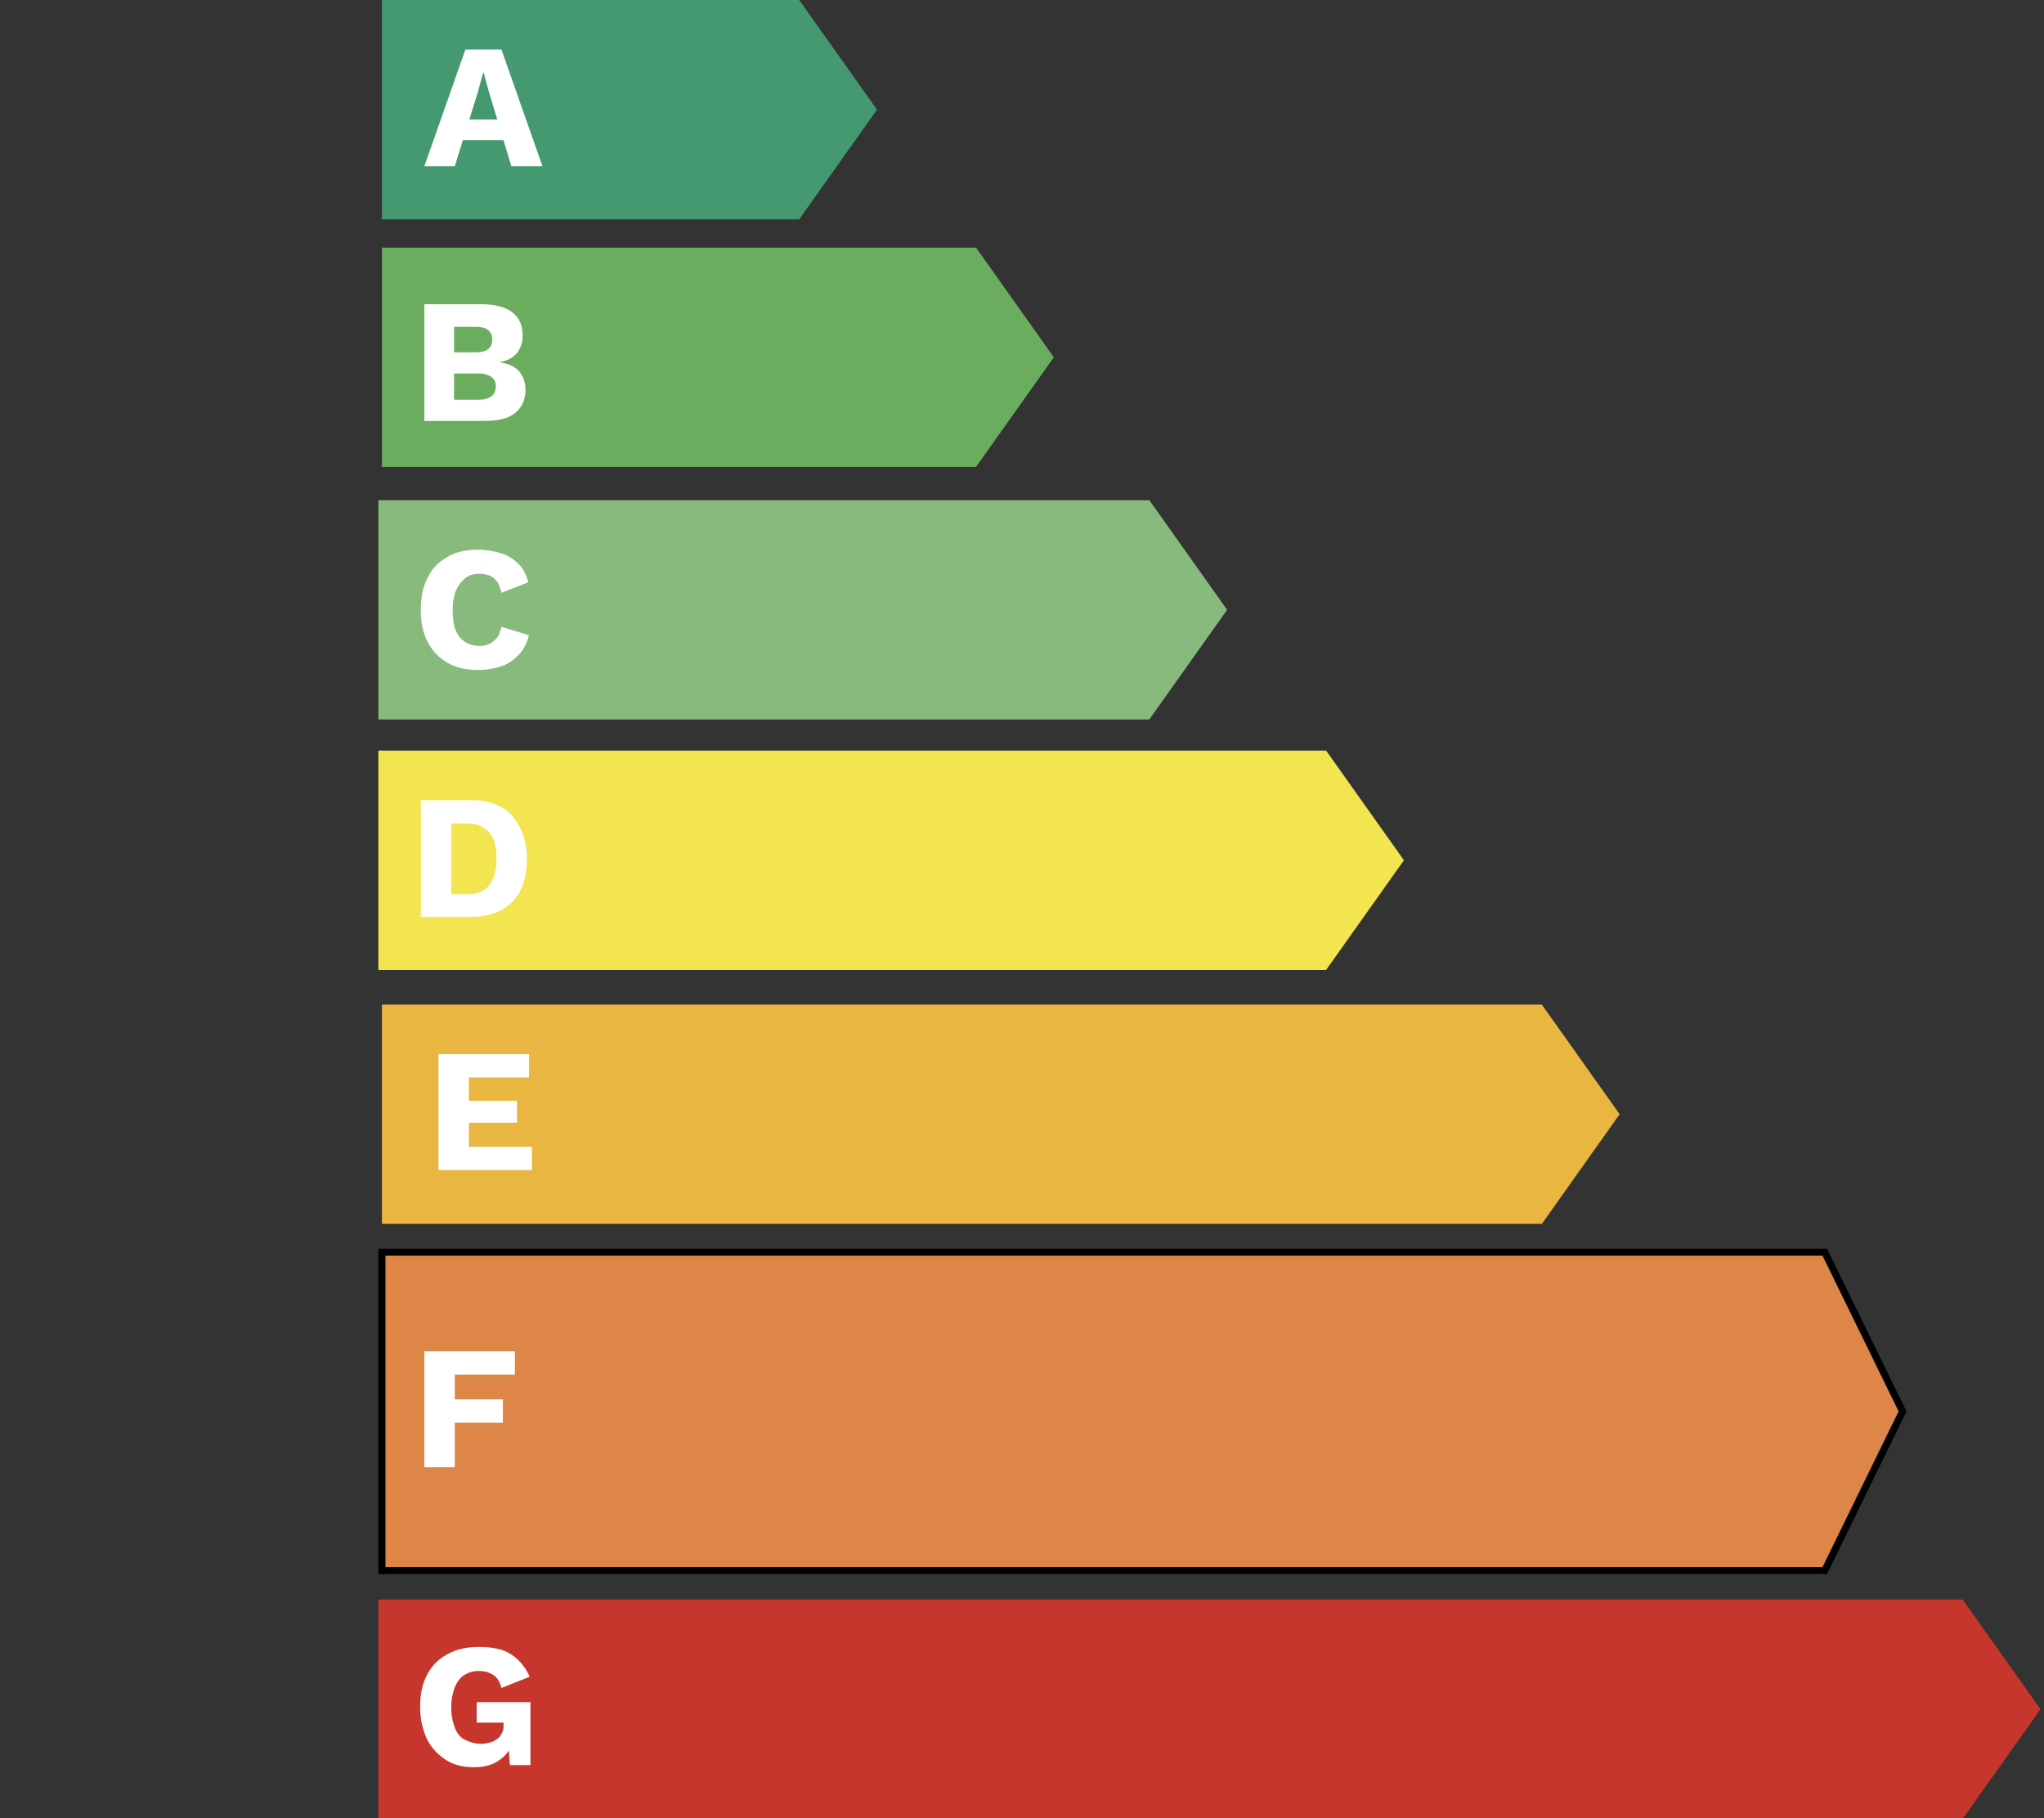
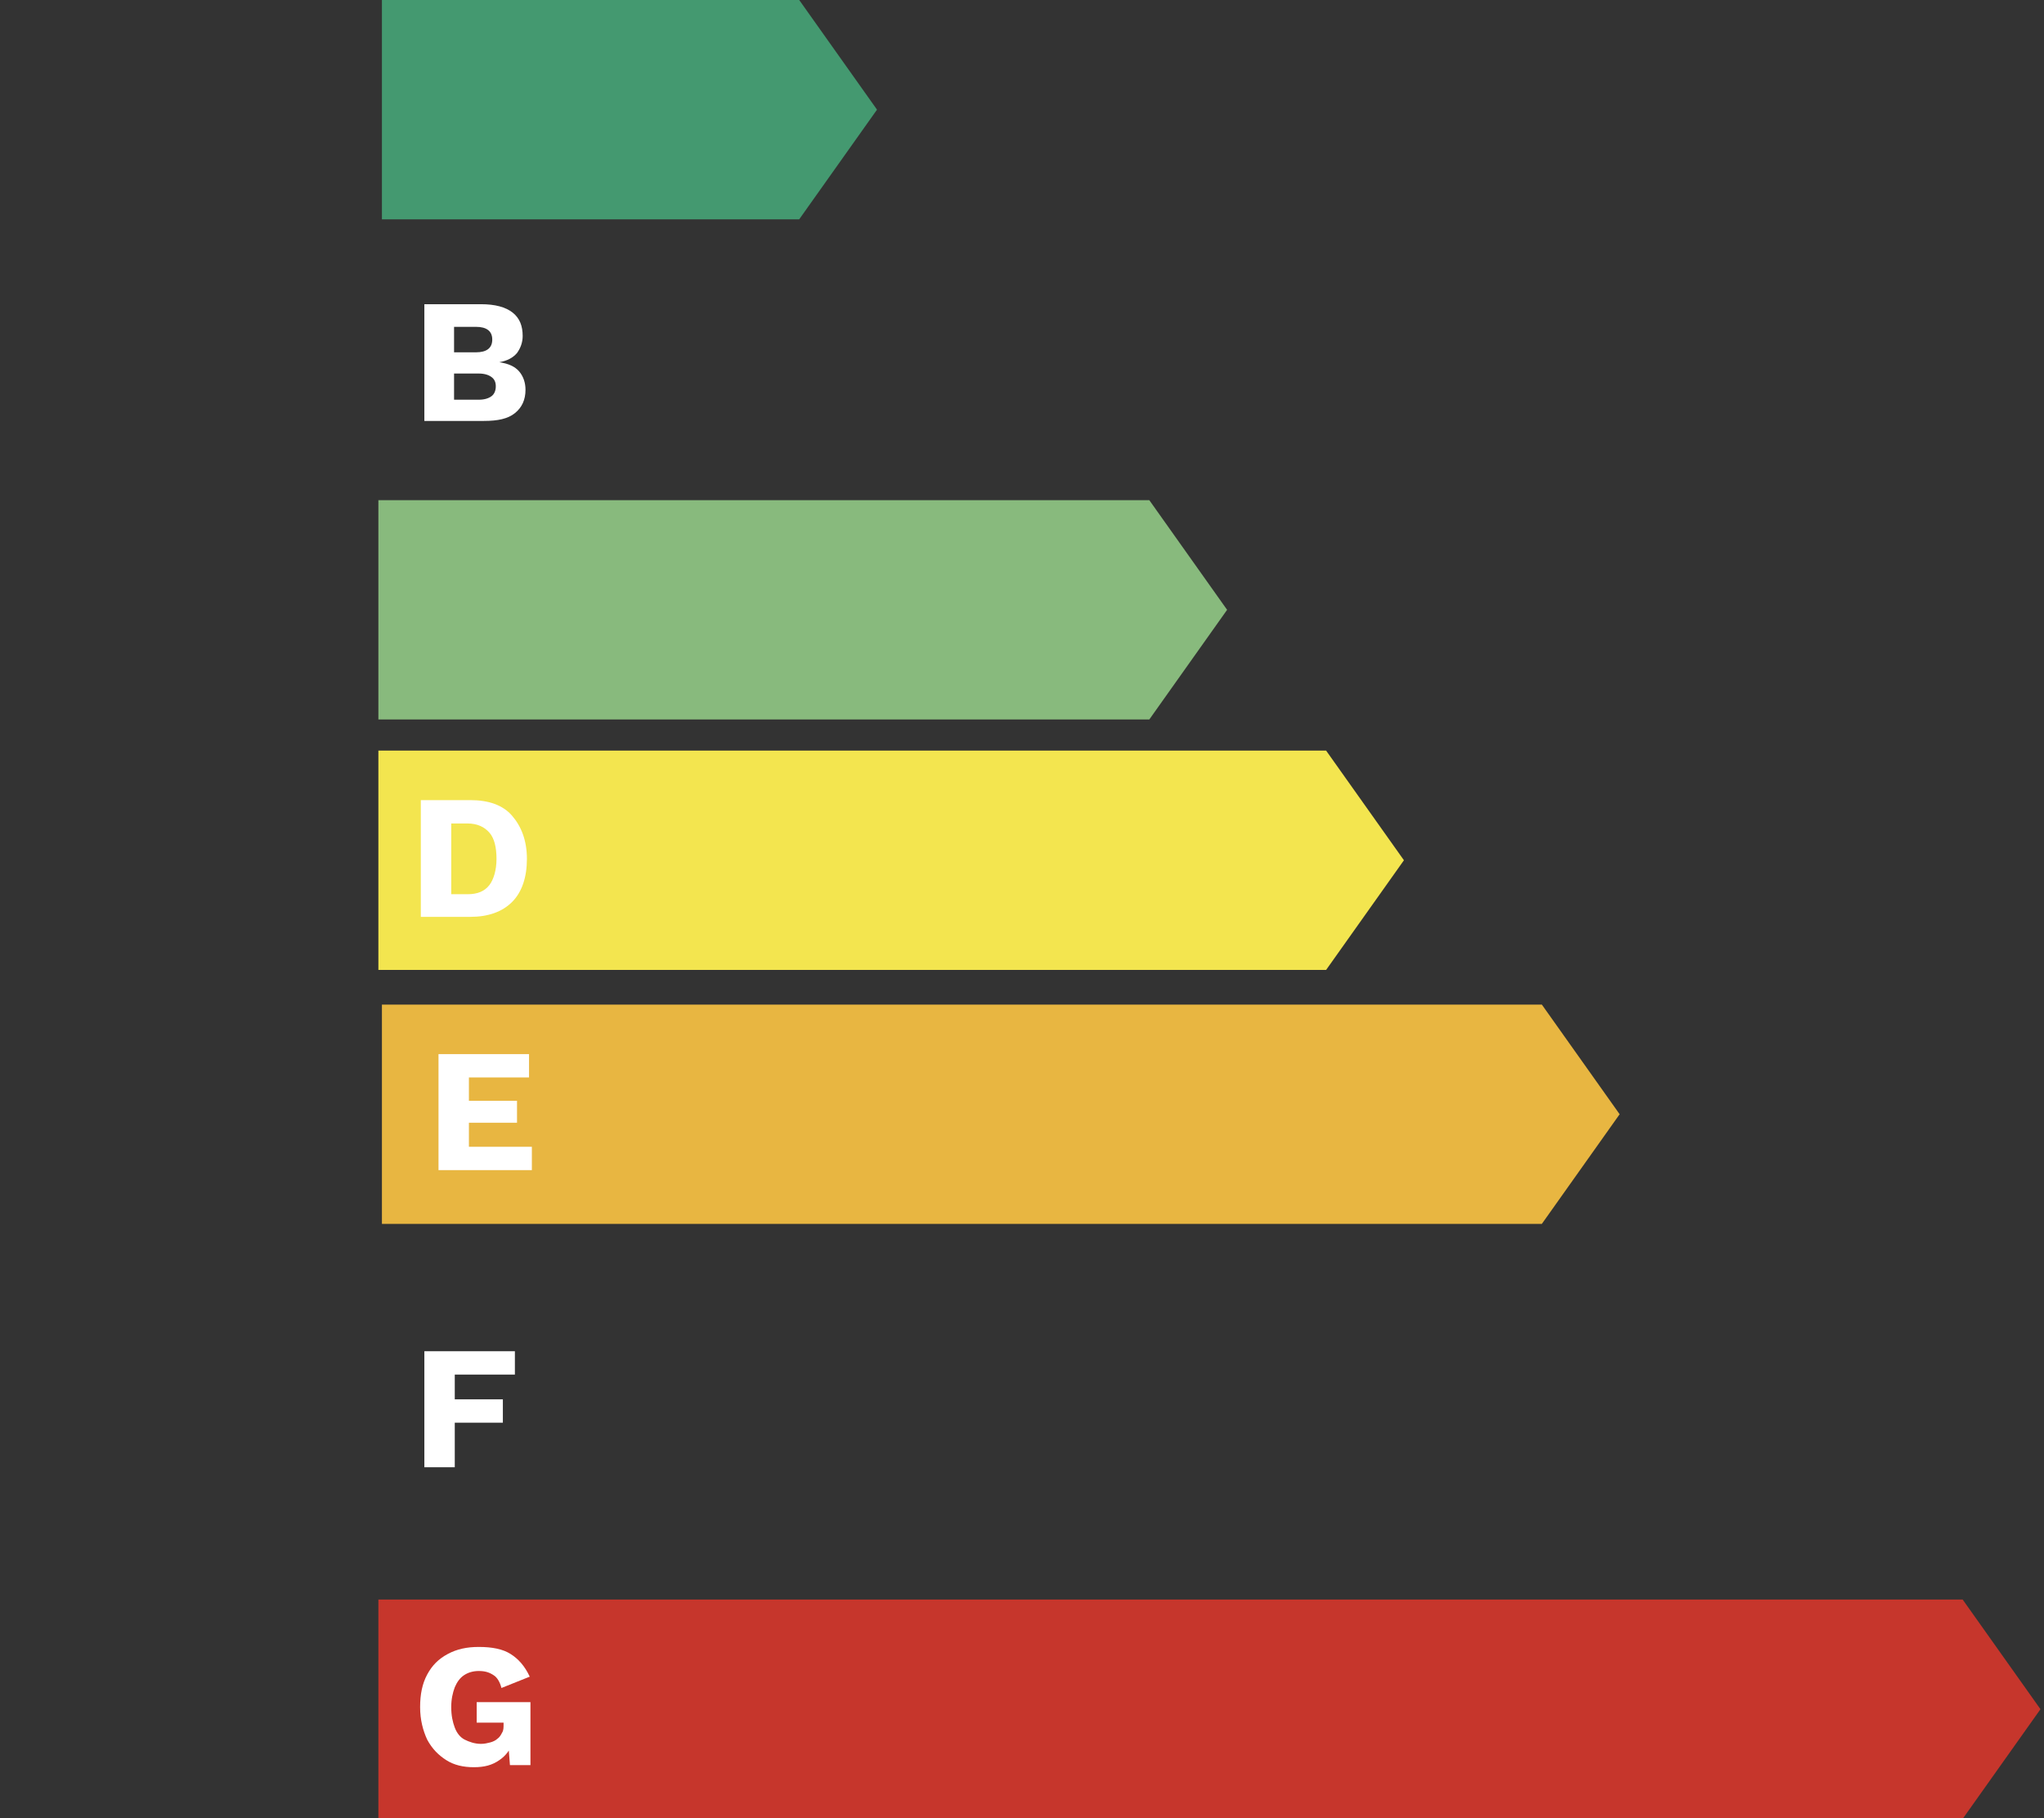
<svg xmlns="http://www.w3.org/2000/svg" width="289px" height="257px" viewBox="0 0 289 257" version="1.1">
  <rect x="0" y="0" width="289" height="257" fill="#333333" stroke="none" />
  <title>Artboard</title>
  <g id="Artboard" stroke="none" stroke-width="1" fill="none" fill-rule="evenodd">
    <g id="Group-2" transform="translate(54, 0)" fill-rule="nonzero">
      <polygon id="Path" fill="#449970" points="59 0 0 0 0 31 59 31 70 15.5" />
-       <path d="M6,23.5 L11.8,7 L16.9,7 L22.7,23.5 L18.3,23.5 L15.1,12.9 L14.4,10.3 L14.3,10.3 L13.6,12.9 L10.3,23.5 L6,23.5 Z M9.8,19.8 L9.8,16.9 L19,16.9 L19,19.8 L9.8,19.8 Z" id="Shape" fill="#FFFFFF" />
    </g>
    <g id="Group-3" transform="translate(54, 35)" fill-rule="nonzero">
-       <polygon id="Path" fill="#6BAD5E" points="84 0 0 0 0 31 84 31 95 15.5" />
      <path d="M6,24.5 L6,8 L14,8 C16,8 17.5,8.4 18.5,9.2 C19.5,10 19.9,11.1 19.9,12.5 C19.9,13.4 19.6,14.2 19.1,14.9 C18.5,15.6 17.7,16 16.6,16.2 C17.9,16.4 18.8,16.8 19.4,17.5 C20,18.2 20.3,19.1 20.3,20.1 C20.3,21.5 19.8,22.6 18.8,23.4 C17.8,24.2 16.4,24.5 14.4,24.5 L6,24.5 Z M10.2,14.8 L13.3,14.8 C14.8,14.8 15.6,14.2 15.6,13 C15.6,11.8 14.8,11.2 13.3,11.2 L10.2,11.2 L10.2,14.8 Z M10.2,21.5 L13.7,21.5 C14.5,21.5 15.1,21.3 15.5,21 C15.9,20.7 16.1,20.2 16.1,19.6 C16.1,19 15.9,18.6 15.5,18.3 C15.1,18 14.5,17.8 13.7,17.8 L10.2,17.8 L10.2,21.5 Z" id="Shape" fill="#FFFFFF" />
    </g>
    <g id="Group-4" transform="translate(53.5, 70.7)" fill-rule="nonzero">
      <polygon id="Path" fill="#88BA7D" points="109 0 0 0 0 31 109 31 120 15.5" />
-       <path d="M21.3,19.1 C21,20.2 20.5,21.2 19.8,21.9 C19.1,22.6 18.3,23.2 17.3,23.5 C16.3,23.8 15.3,24 14.1,24 C12.4,24 11,23.7 9.8,23 C8.6,22.3 7.7,21.4 7,20.1 C6.3,18.8 6,17.3 6,15.5 C6,13.7 6.3,12.2 7,10.9 C7.6,9.6 8.6,8.7 9.8,8 C11,7.3 12.4,7 14.1,7 C15.2,7 16.3,7.2 17.3,7.5 C18.3,7.8 19.1,8.3 19.8,9 C20.5,9.7 20.9,10.5 21.2,11.6 L17.4,13.1 C17.2,12.1 16.8,11.4 16.3,11 C15.8,10.6 15.1,10.4 14.3,10.4 C13.5,10.4 12.8,10.6 12.3,11 C11.8,11.4 11.3,12 11,12.7 C10.7,13.4 10.5,14.4 10.5,15.5 C10.5,16.6 10.6,17.6 10.9,18.3 C11.2,19.1 11.6,19.6 12.2,20 C12.8,20.4 13.5,20.6 14.3,20.6 C15.1,20.6 15.8,20.4 16.3,19.9 C16.9,19.5 17.2,18.8 17.4,17.9 L21.3,19.1 Z" id="Path" fill="#FFFFFF" />
    </g>
    <g id="Group-5" transform="translate(53.5, 106.1)" fill-rule="nonzero">
      <polygon id="Path" fill="#F3E54F" points="134 0 0 0 0 31 134 31 145 15.5" />
      <path d="M13,7 C15.6,7 17.6,7.7 18.9,9.2 C20.2,10.7 21,12.7 21,15.3 C21,17.9 20.3,20 18.9,21.4 C17.5,22.8 15.5,23.5 13,23.5 L6,23.5 L6,7 L13,7 Z M12.6,20.3 C14,20.3 15,19.9 15.7,19 C16.3,18.2 16.7,16.9 16.7,15.3 C16.7,13.7 16.4,12.4 15.7,11.6 C15,10.8 14,10.3 12.6,10.3 L10.3,10.3 L10.3,20.3 L12.6,20.3 Z" id="Shape" fill="#FFFFFF" />
    </g>
    <g id="Group-6" transform="translate(54, 142)" fill-rule="nonzero">
      <polygon id="Path" fill="#E8B641" points="164 0 0 0 0 31 164 31 175 15.5" />
      <polygon id="Path" fill="#FFFFFF" points="8 23.5 8 7 20.8 7 20.8 10.3 12.3 10.3 12.3 13.6 19.1 13.6 19.1 16.7 12.3 16.7 12.3 20.1 21.2 20.1 21.2 23.4 8 23.4" />
    </g>
-     <polygon id="Path" stroke="#000000" fill="#DE8647" fill-rule="nonzero" points="258 177 54 177 54 222 258 222 269 199.5" />
    <polygon id="Path" fill="#FFFFFF" fill-rule="nonzero" points="72.8 194.3 64.3 194.3 64.3 197.8 71.1 197.8 71.1 201.1 64.3 201.1 64.3 207.4 60 207.4 60 191 72.8 191" />
    <polygon id="Path" fill="#C6362C" fill-rule="nonzero" points="277.5 226.1 53.5 226.1 53.5 257.1 277.5 257.1 288.5 241.6" />
    <path d="M67,249.8 C65.5,249.8 64.2,249.5 63.1,248.8 C62,248.1 61.1,247.2 60.4,245.9 C59.8,244.6 59.4,243.1 59.4,241.3 C59.4,239.5 59.7,238 60.4,236.7 C61.1,235.4 62,234.5 63.3,233.8 C64.6,233.1 66,232.8 67.7,232.8 C69.6,232.8 71.1,233.1 72.2,233.8 C73.3,234.5 74.2,235.5 74.9,237 L70.9,238.6 C70.7,237.8 70.3,237.1 69.8,236.8 C69.2,236.4 68.6,236.2 67.7,236.2 C66.9,236.2 66.2,236.4 65.6,236.8 C65,237.2 64.6,237.8 64.3,238.5 C64,239.3 63.8,240.2 63.8,241.3 C63.8,242.5 64,243.4 64.3,244.2 C64.6,245 65.1,245.6 65.7,245.9 C66.3,246.2 67.1,246.5 68,246.5 C68.5,246.5 68.9,246.4 69.3,246.3 C69.7,246.2 70.1,246 70.3,245.8 C70.6,245.6 70.8,245.3 71,244.9 C71.2,244.6 71.2,244.2 71.2,243.7 L71.2,243.5 L67.4,243.5 L67.4,240.6 L75,240.6 L75,249.5 L72.1,249.5 L71.8,245.6 L72.5,246.2 C72.2,247.3 71.5,248.2 70.6,248.8 C69.6,249.5 68.5,249.8 67,249.8 L67,249.8 Z" id="Path" fill="#FFFFFF" fill-rule="nonzero" />
    <g id="Group" transform="translate(59, 232)" />
  </g>
</svg>